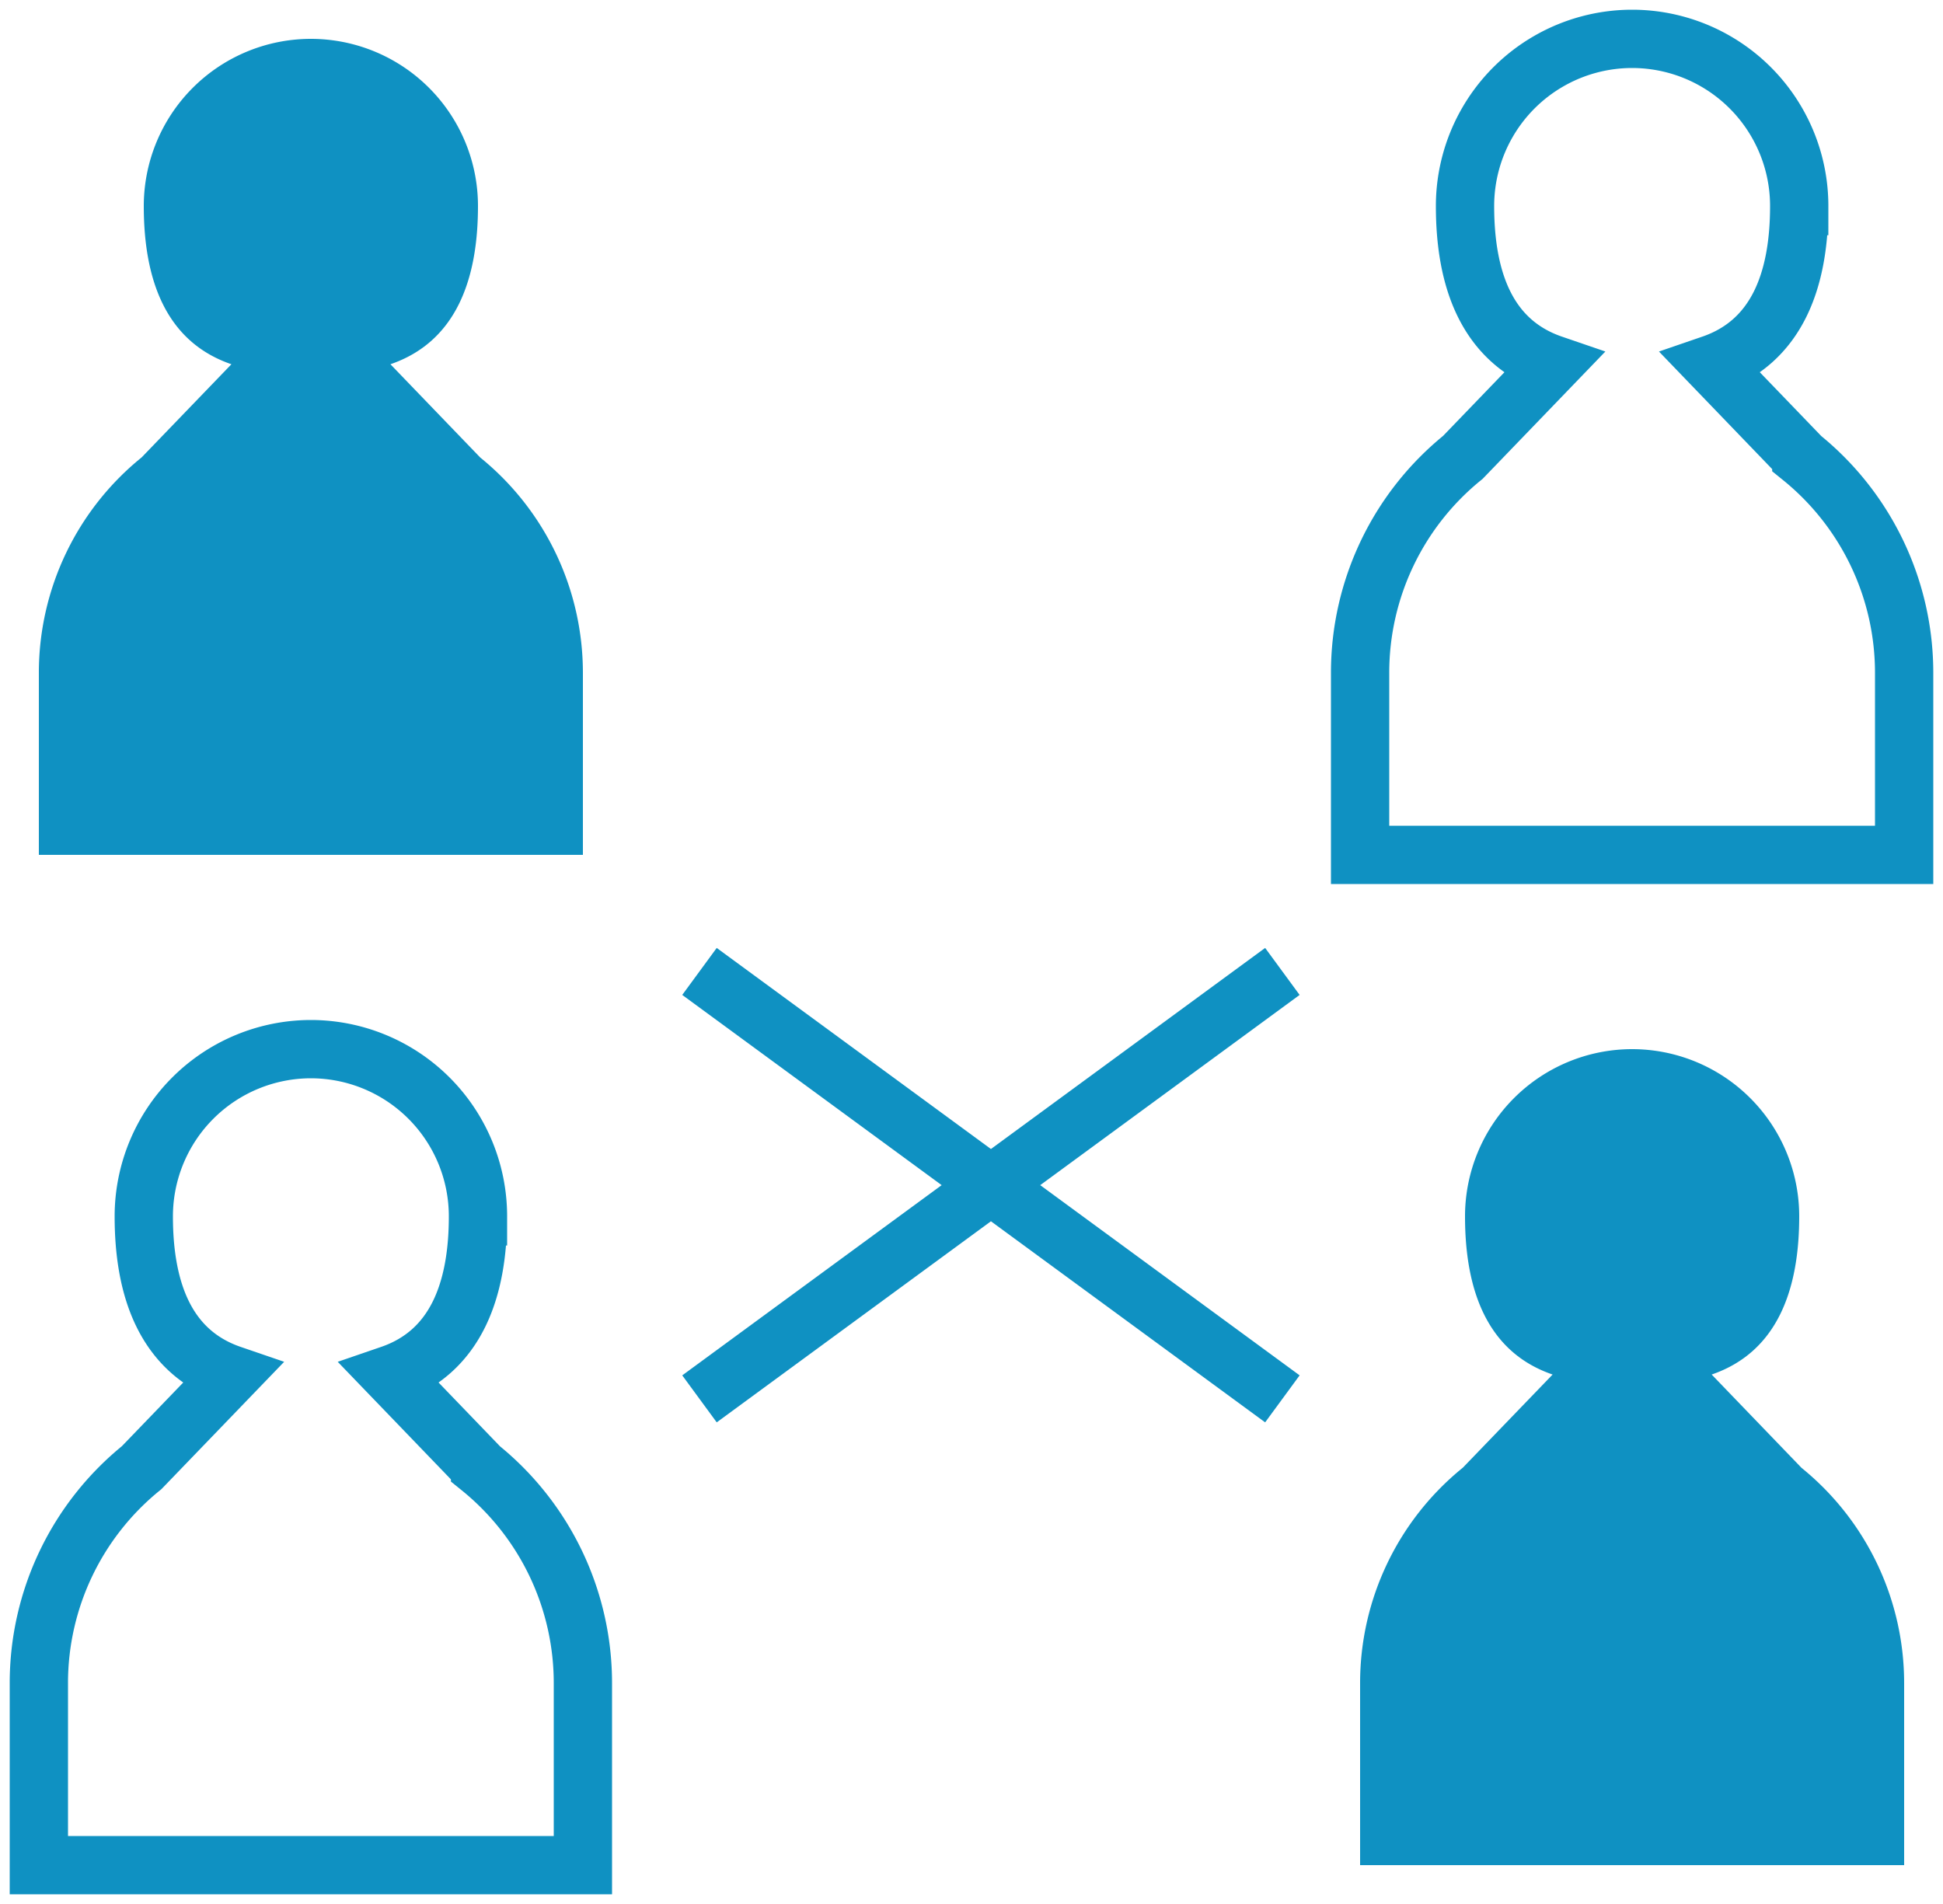
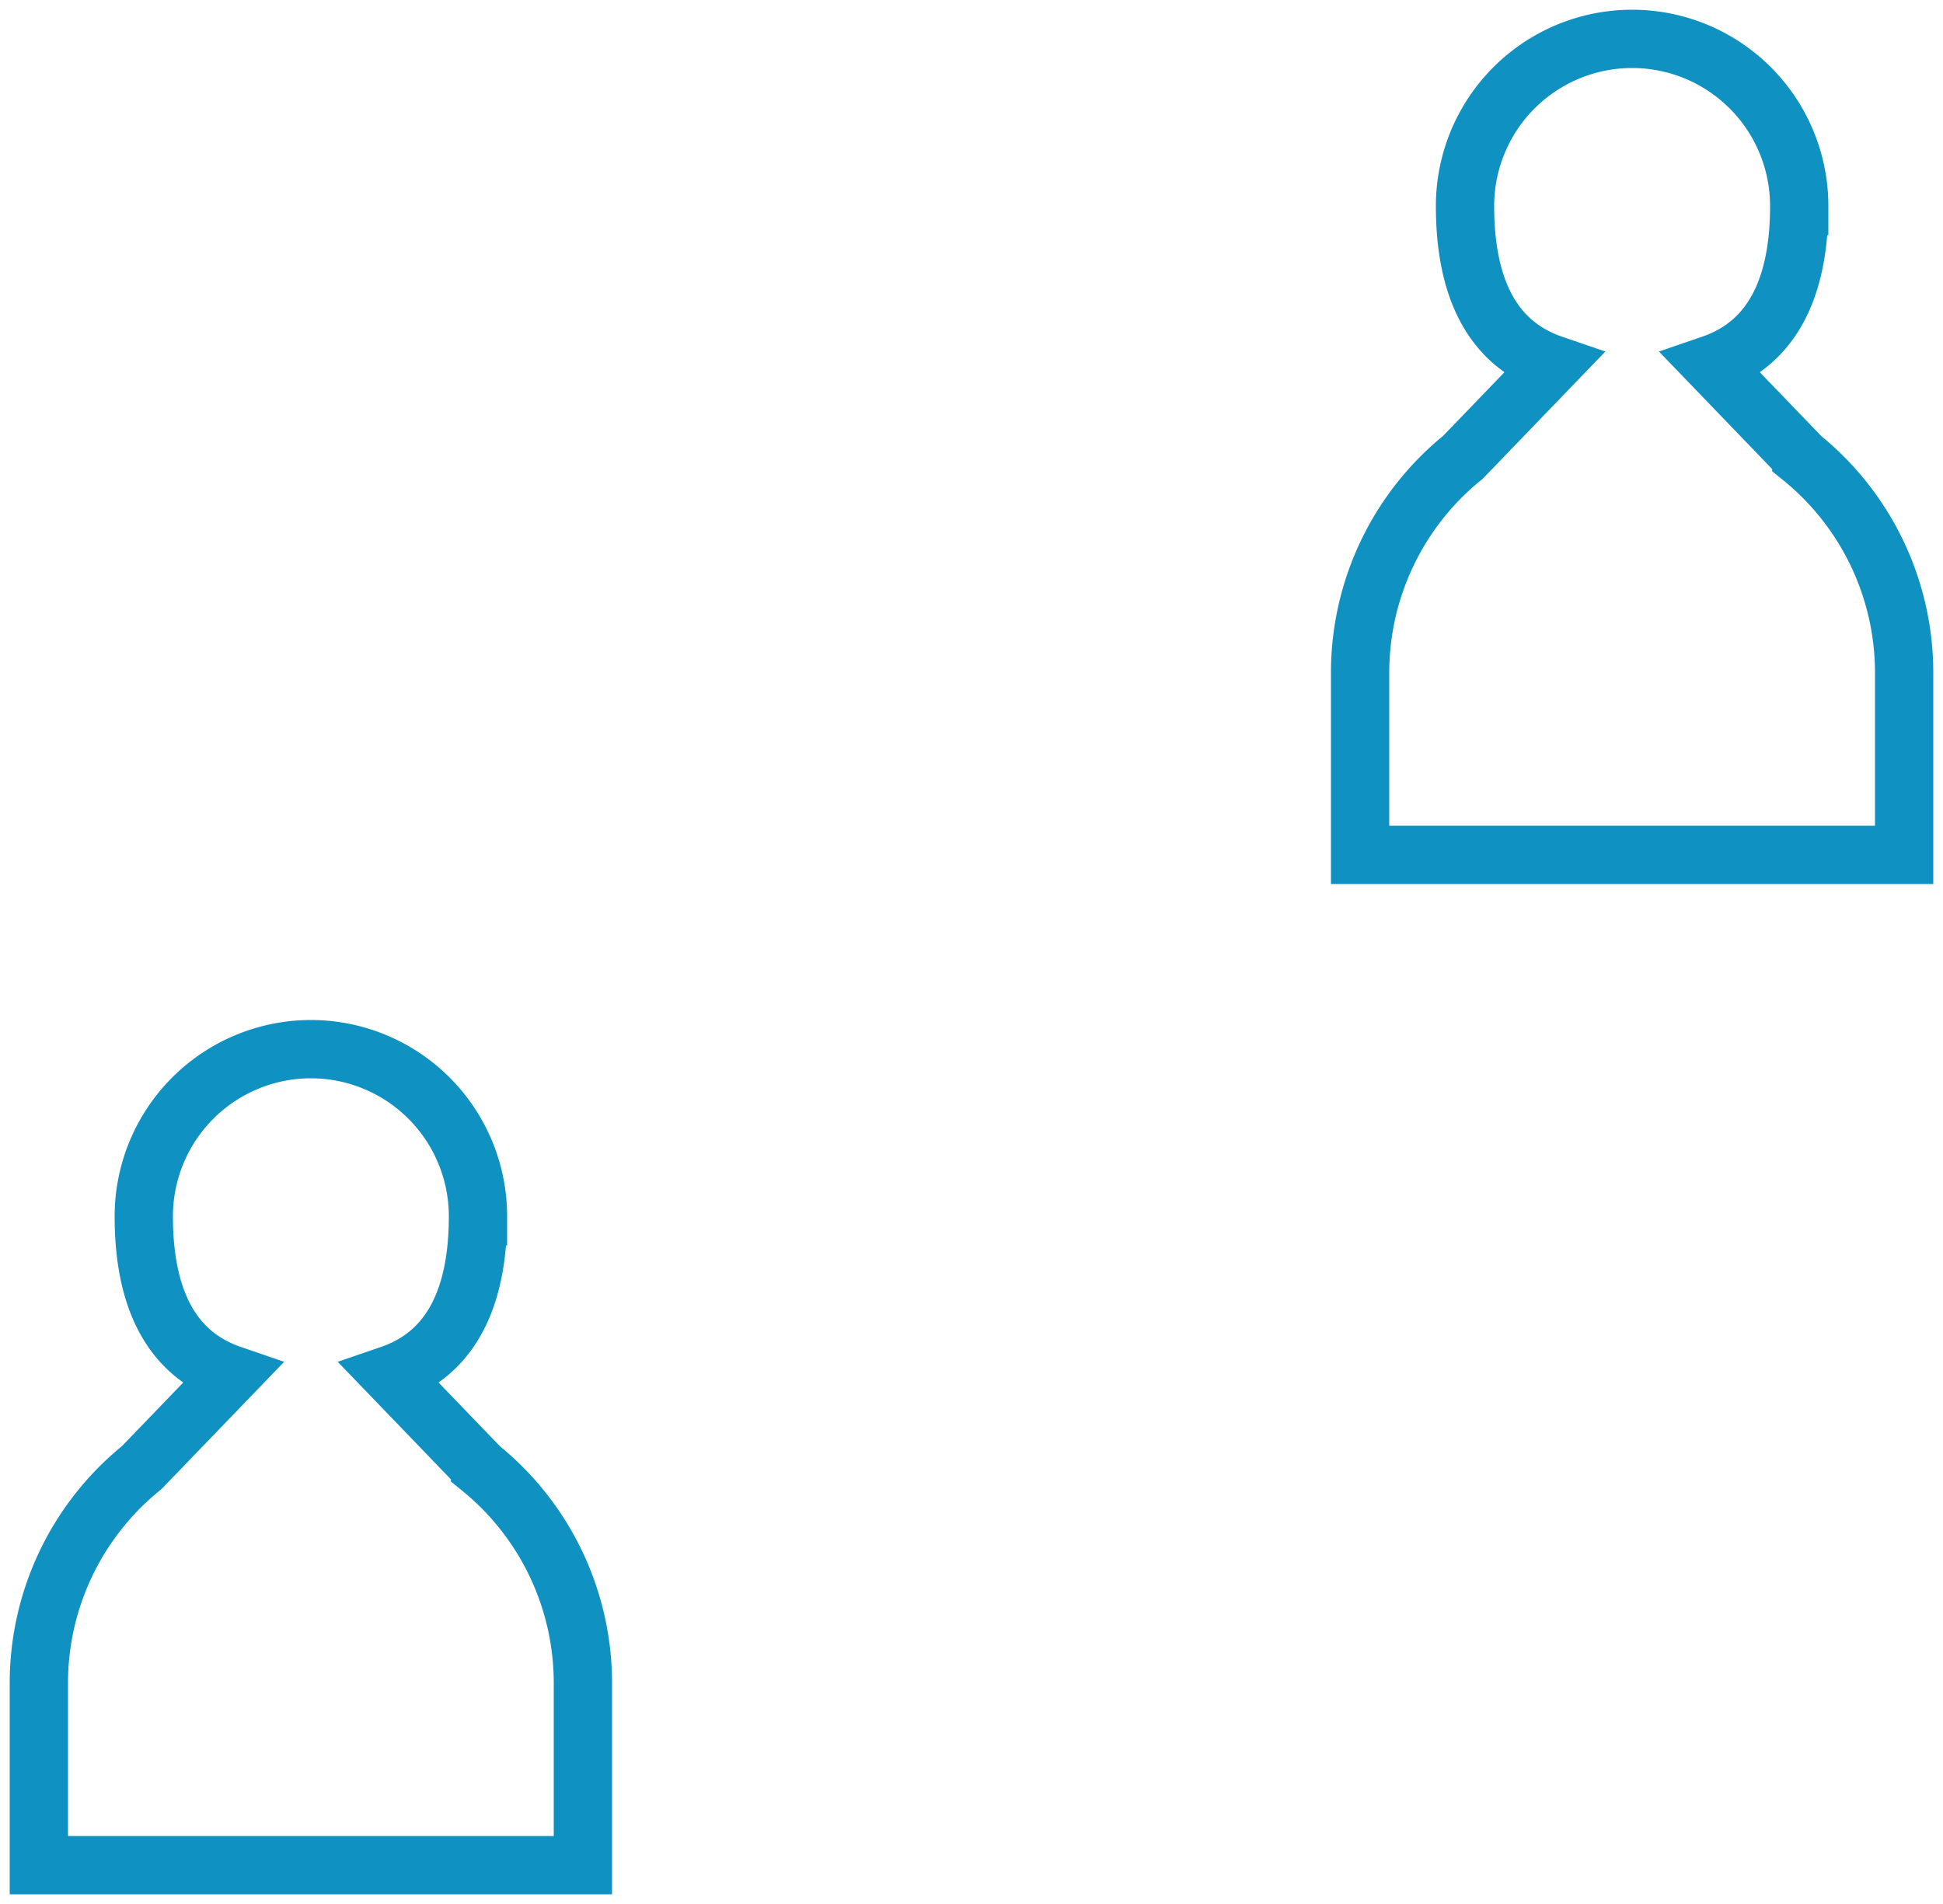
<svg xmlns="http://www.w3.org/2000/svg" width="50" height="49">
  <g fill="none" fill-rule="evenodd">
-     <path fill="#0F91C2" d="M12.354 11.77l-2.307-2.396c1.69-.58 2.253-2.181 2.253-4.07A4.302 4.302 0 008 1a4.303 4.303 0 00-4.3 4.304c0 1.889.562 3.49 2.255 4.07l-2.31 2.397A7.129 7.129 0 001 17.314V22h14v-4.686a7.13 7.13 0 00-2.646-5.543" />
    <path stroke="#0F91C2" stroke-width="1.5" d="M12.354 37.77l-2.307-2.396c1.69-.58 2.253-2.181 2.253-4.07A4.303 4.303 0 008 27a4.304 4.304 0 00-4.3 4.304c0 1.889.562 3.49 2.255 4.07l-2.31 2.397A7.129 7.129 0 001 43.314V48h14v-4.686a7.13 7.13 0 00-2.646-5.543zm34-26l-2.307-2.396c1.69-.58 2.253-2.181 2.253-4.07A4.302 4.302 0 0042 1a4.302 4.302 0 00-4.3 4.304c0 1.889.561 3.49 2.254 4.07l-2.31 2.397A7.129 7.129 0 0035 17.314V22h14v-4.686a7.13 7.13 0 00-2.646-5.543z" />
-     <path fill="#0F91C2" d="M46.354 37.77l-2.307-2.396c1.69-.58 2.253-2.181 2.253-4.07A4.302 4.302 0 0042 27a4.303 4.303 0 00-4.3 4.304c0 1.889.561 3.49 2.254 4.07l-2.31 2.397A7.129 7.129 0 0035 43.314V48h14v-4.686a7.13 7.13 0 00-2.646-5.543" />
-     <path stroke="#0F91C2" stroke-width="1.5" d="M33 25L18 36m15 0L18 25" />
  </g>
</svg>